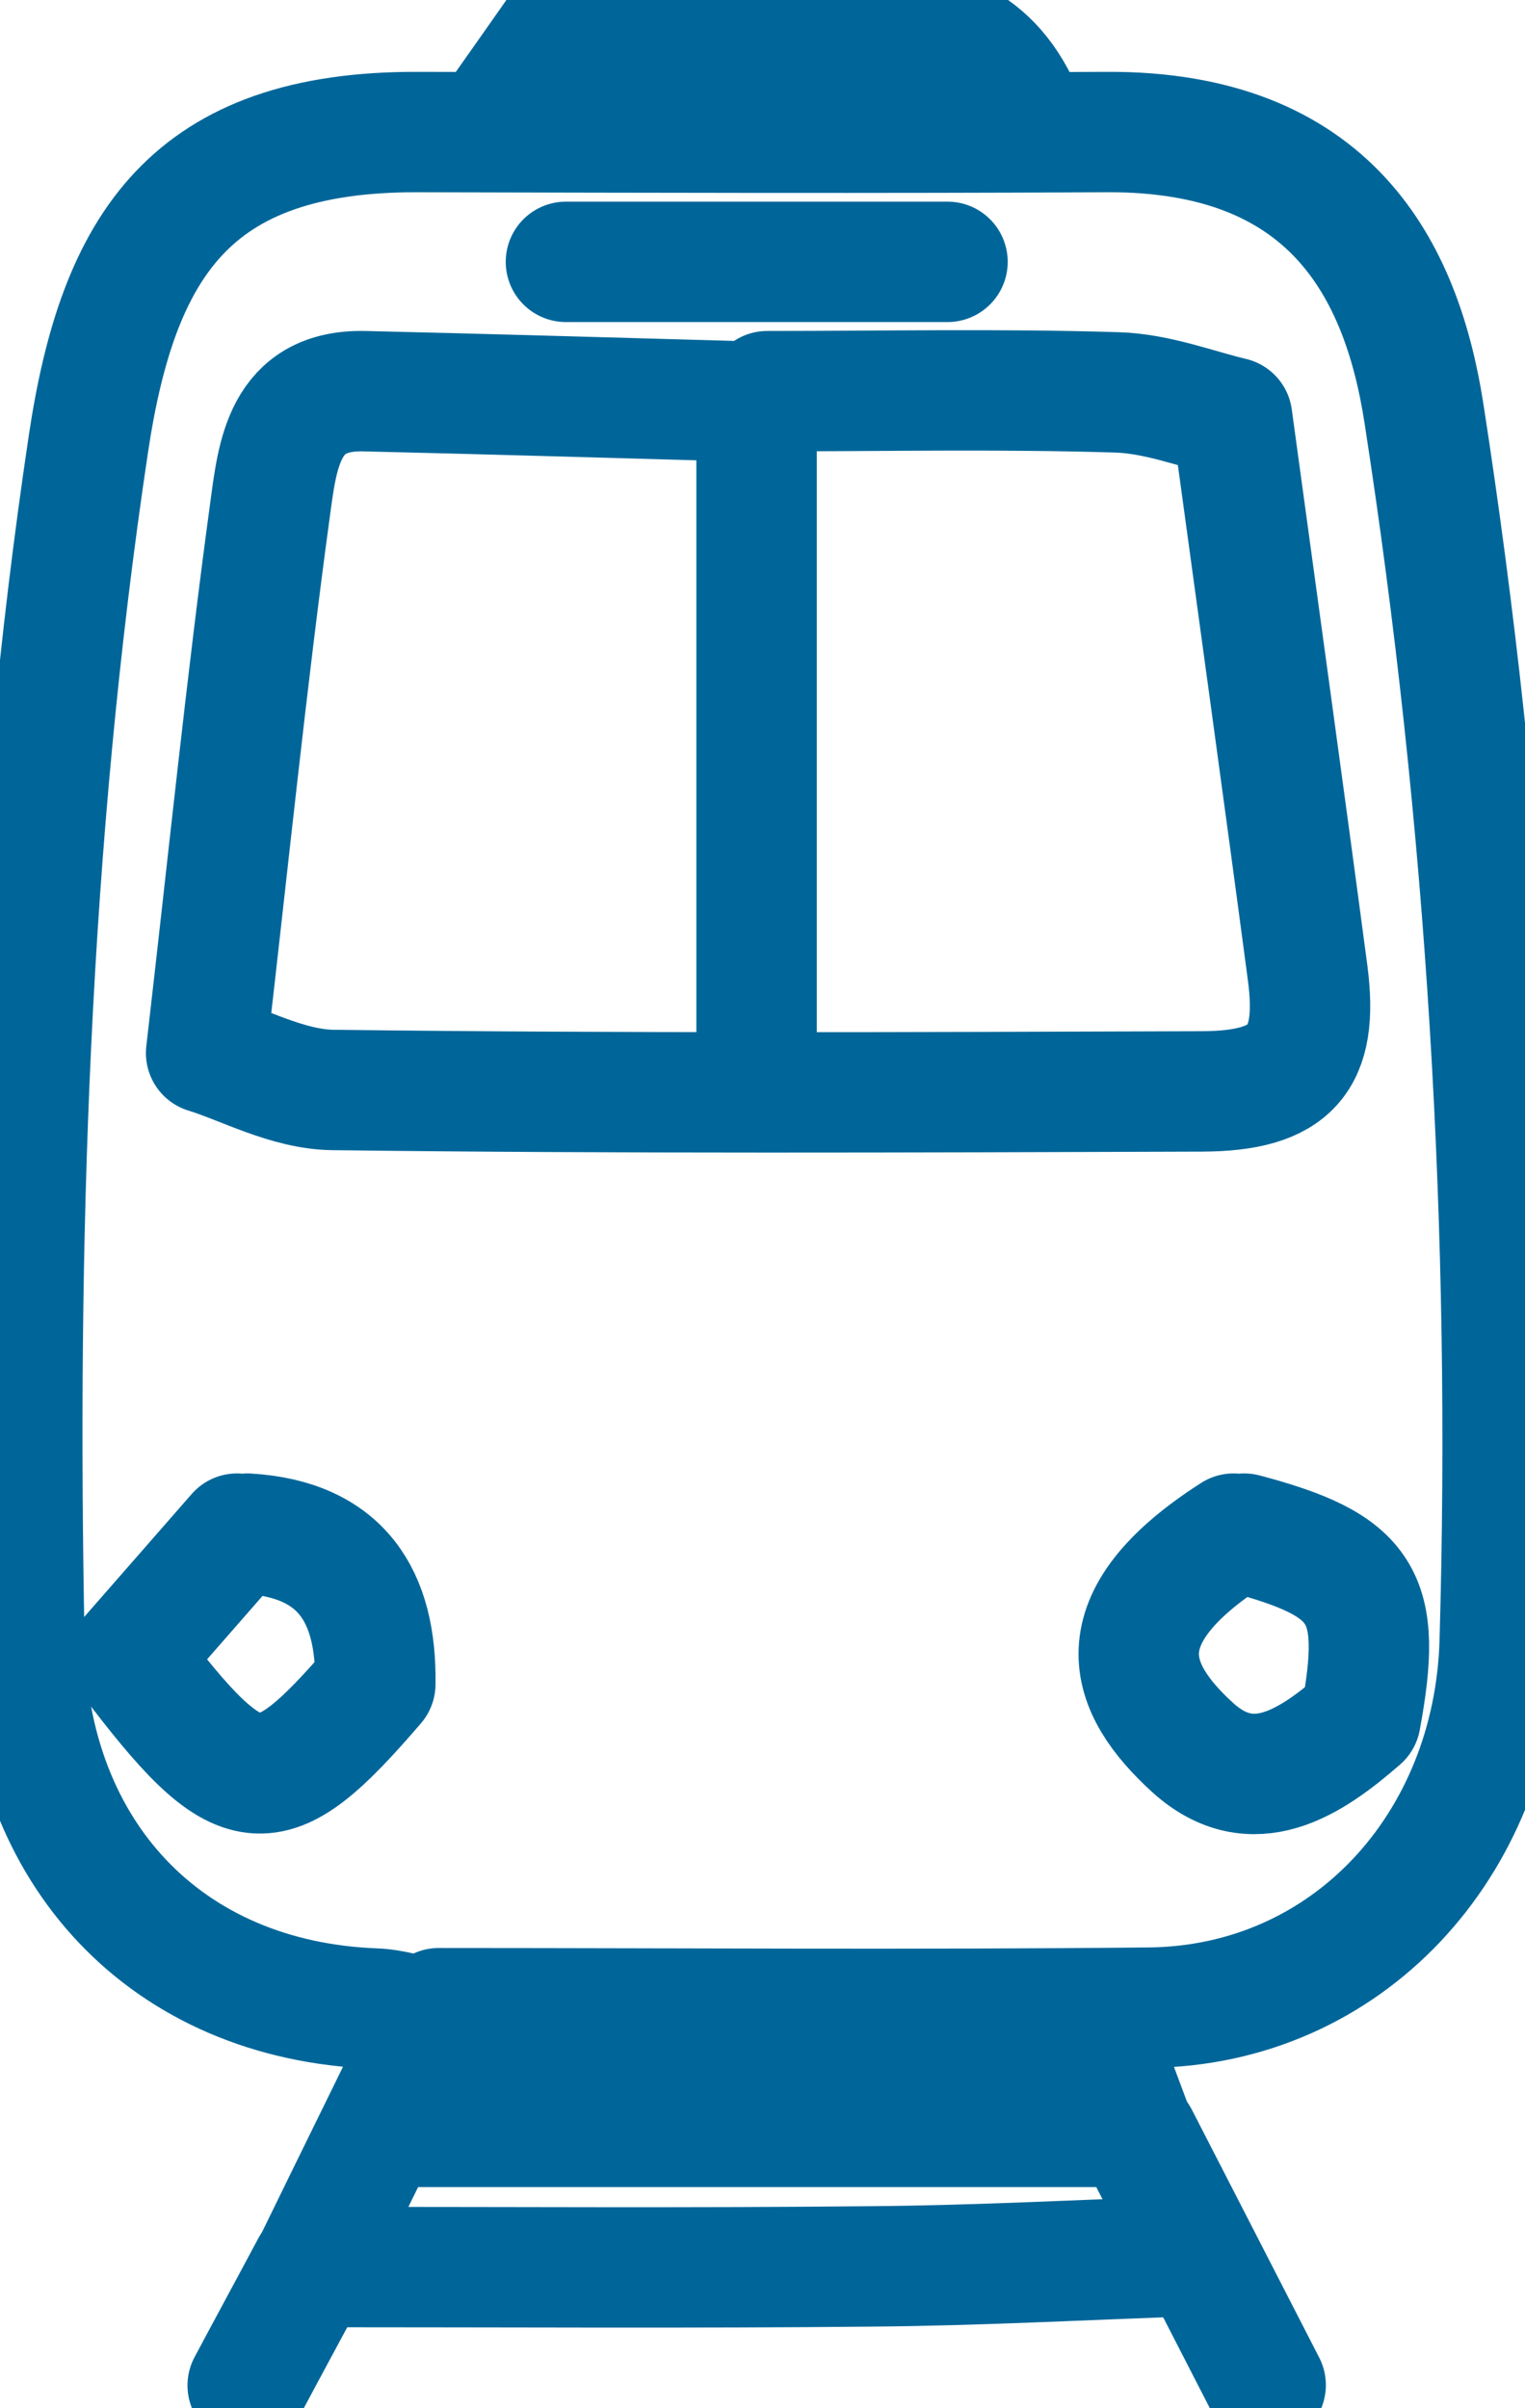
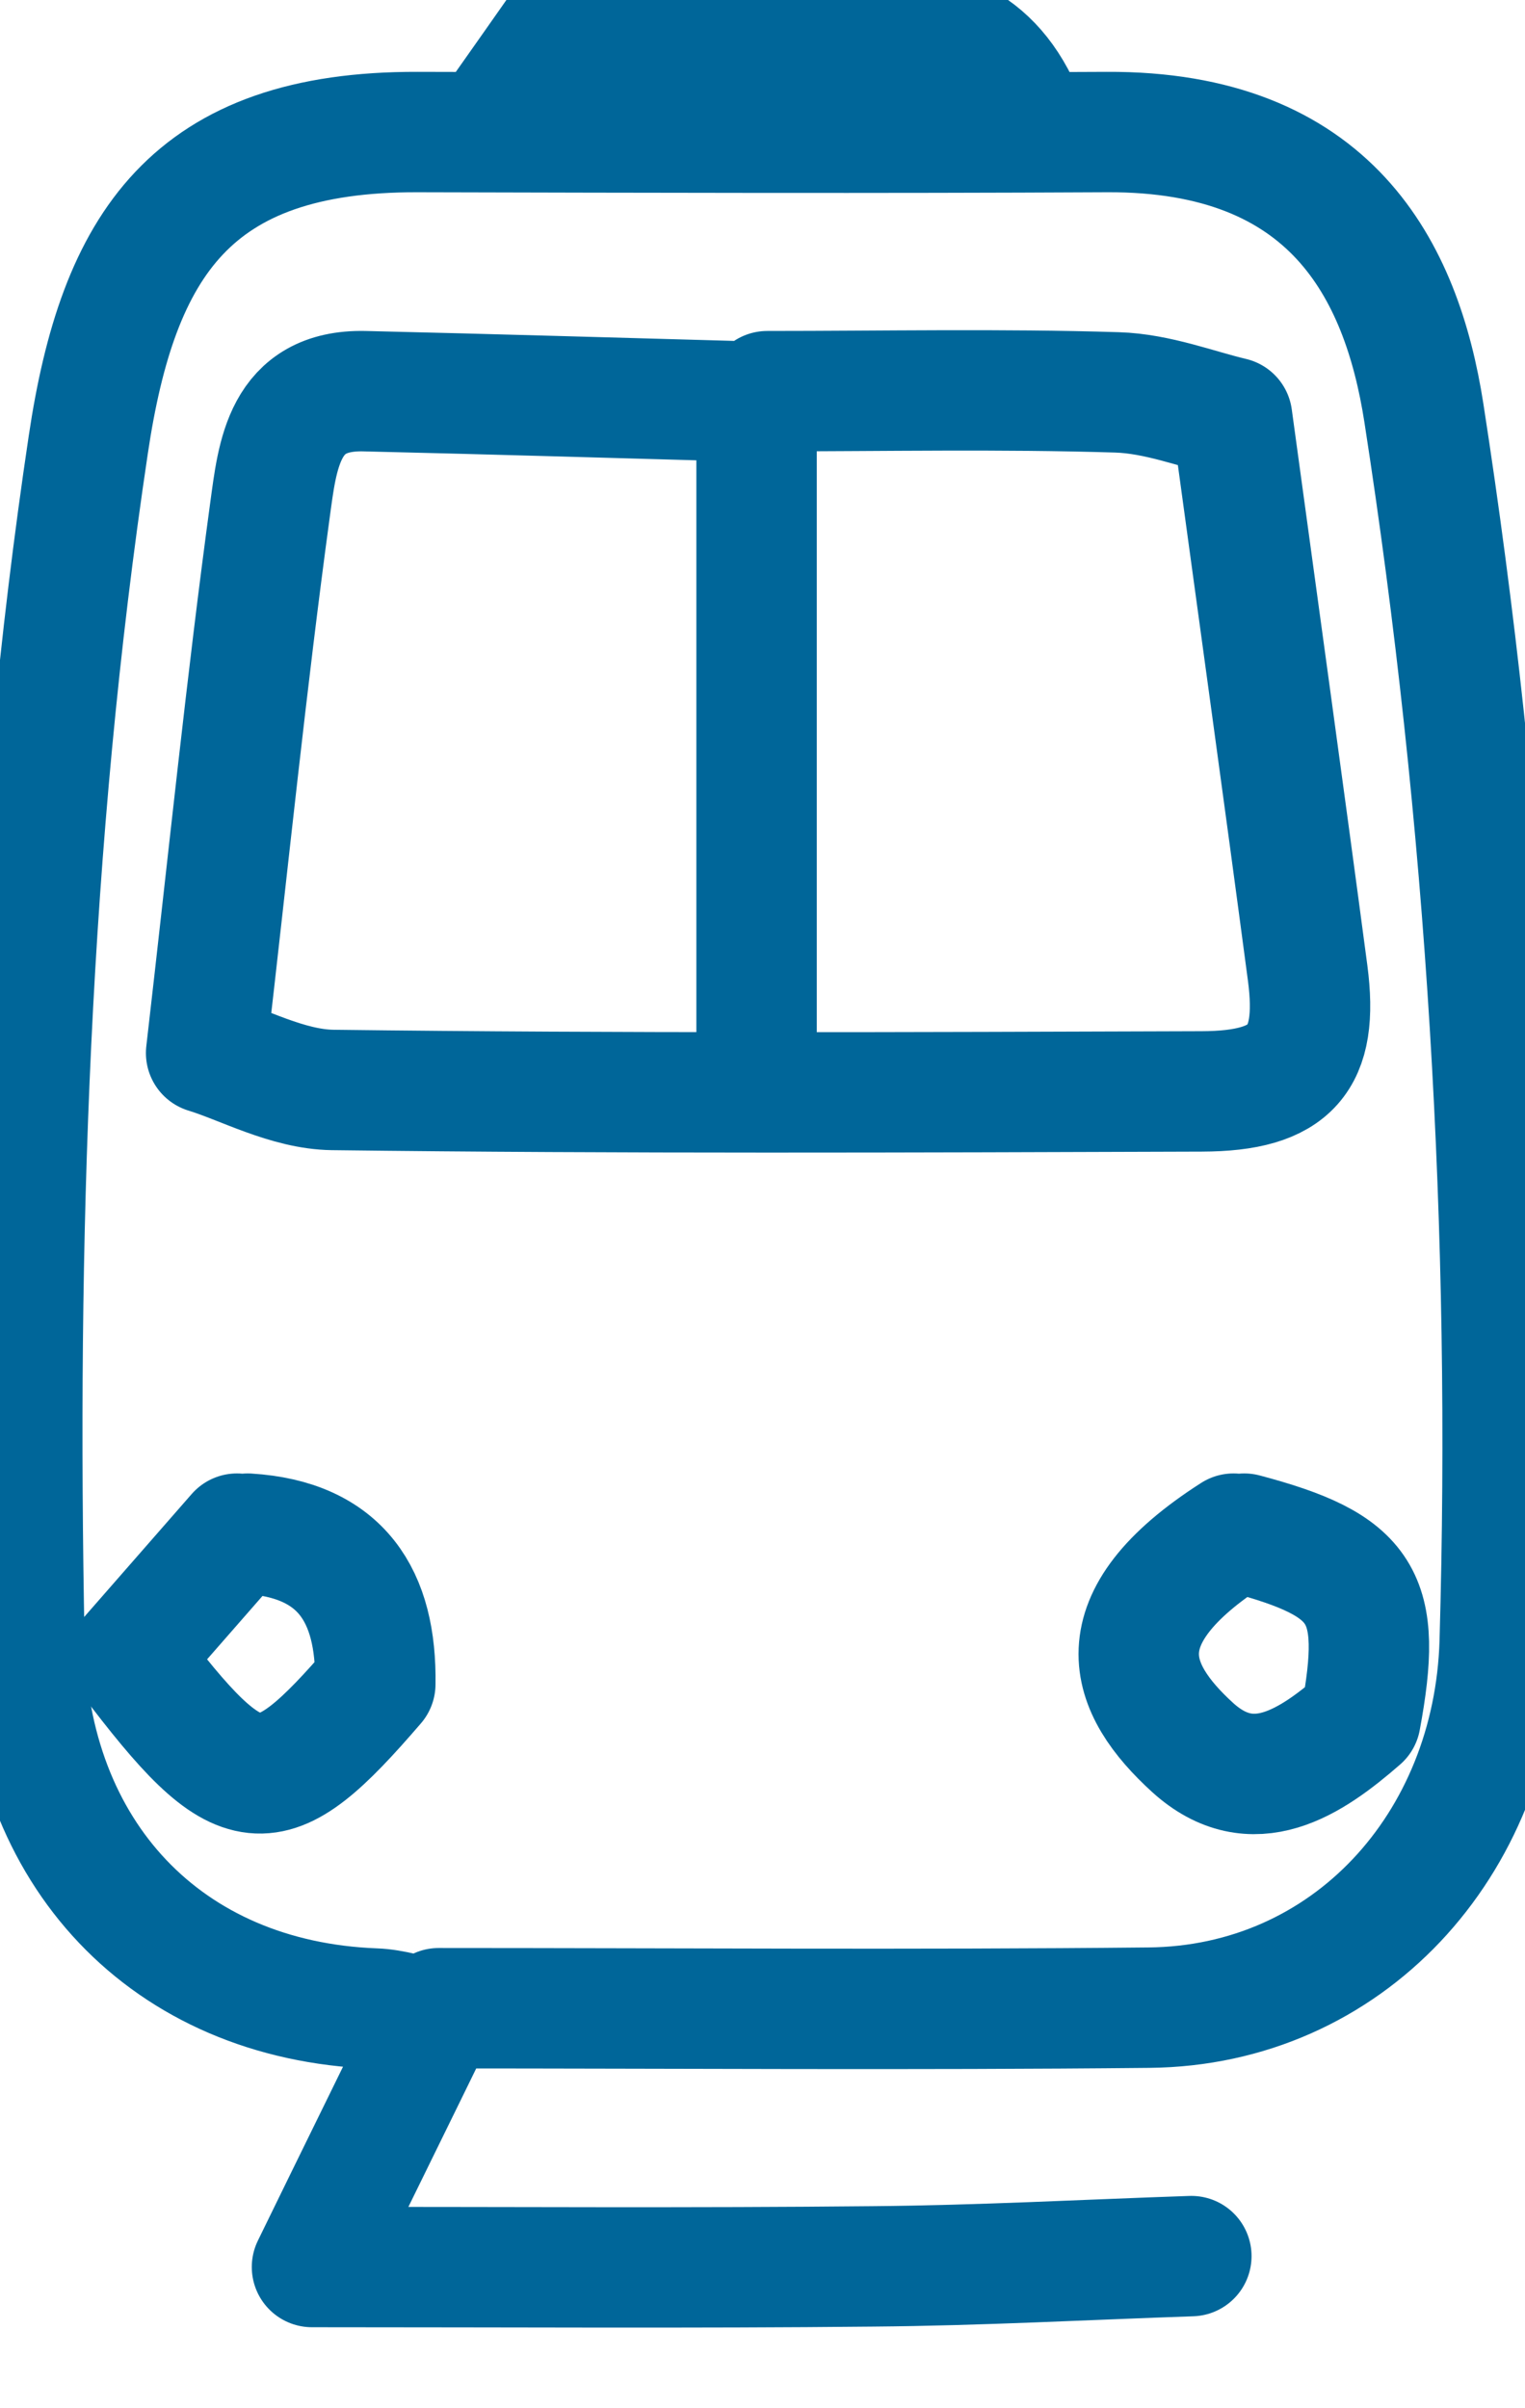
<svg xmlns="http://www.w3.org/2000/svg" width="19" height="30" viewBox="0 0 19 30" fill="none">
  <g clip-path="url(#clip0_116_922)">
    <path d="M14.843 28.105C13.52 28.15 12.201 28.222 10.878 28.233C8.633 28.256 6.384 28.241 3.887 28.241C4.461 27.064 4.939 26.096 5.465 25.017C8.411 25.017 11.36 25.04 14.313 25.01C16.788 24.987 18.611 22.989 18.685 20.452C18.833 15.318 18.526 10.213 17.74 5.143C17.462 3.36 16.581 1.63 13.787 1.645C10.926 1.66 8.062 1.652 5.202 1.645C2.382 1.637 1.471 3.047 1.1 5.539C0.359 10.489 0.207 15.461 0.304 20.452C0.352 23.087 2.067 24.923 4.672 25.021C4.894 25.029 5.113 25.104 5.332 25.149" stroke="#006699" stroke-width="1.5" stroke-linecap="round" stroke-linejoin="round" />
    <path d="M9.426 5.005C7.796 4.96 6.169 4.911 4.539 4.873C3.531 4.851 3.457 5.676 3.364 6.351C3.072 8.496 2.853 10.648 2.568 13.118C3.024 13.257 3.583 13.57 4.143 13.578C7.751 13.623 11.364 13.608 14.973 13.596C16.088 13.593 16.433 13.193 16.292 12.122C15.995 9.883 15.684 7.644 15.351 5.201C14.917 5.099 14.421 4.903 13.917 4.888C12.464 4.843 11.012 4.873 9.559 4.873" stroke="#006699" stroke-width="1.5" stroke-linecap="round" stroke-linejoin="round" />
-     <path d="M13.653 25.285C13.787 25.643 13.92 26.001 14.105 26.495H4.935" stroke="#006699" stroke-width="1.5" stroke-linecap="round" stroke-linejoin="round" />
    <path d="M9.426 5.137V13.193" stroke="#006699" stroke-width="1.5" stroke-linecap="round" stroke-linejoin="round" />
    <path d="M12.727 1.382C12.309 0.439 11.556 0.243 10.612 0.292C9.47 0.352 8.322 0.307 7.01 0.307C6.799 0.609 6.525 0.997 6.254 1.382" stroke="#006699" stroke-width="1.5" stroke-linecap="round" stroke-linejoin="round" />
-     <path d="M11.805 3.262H7.051" stroke="#006699" stroke-width="1.5" stroke-linecap="round" stroke-linejoin="round" />
-     <path d="M14.183 26.625C14.713 27.654 15.239 28.683 15.769 29.712" stroke="#006699" stroke-width="1.5" stroke-linecap="round" stroke-linejoin="round" />
-     <path d="M3.879 28.238C3.616 28.732 3.349 29.222 3.086 29.716" stroke="#006699" stroke-width="1.5" stroke-linecap="round" stroke-linejoin="round" />
    <path d="M15.369 19.105C13.702 20.172 14.057 21.039 14.861 21.771C15.606 22.445 16.332 21.955 16.951 21.416C17.236 19.882 16.995 19.501 15.502 19.105" stroke="#006699" stroke-width="1.5" stroke-linecap="round" stroke-linejoin="round" />
    <path d="M2.953 19.105C2.493 19.63 2.034 20.157 1.608 20.643C3.016 22.506 3.349 22.521 4.676 20.979C4.694 19.878 4.25 19.177 3.086 19.105" stroke="#006699" stroke-width="1.5" stroke-linecap="round" stroke-linejoin="round" />
  </g>
  <defs>
    <clipPath id="clip0_116_922">
      <rect width="19" height="30" fill="white" />
    </clipPath>
  </defs>
</svg>